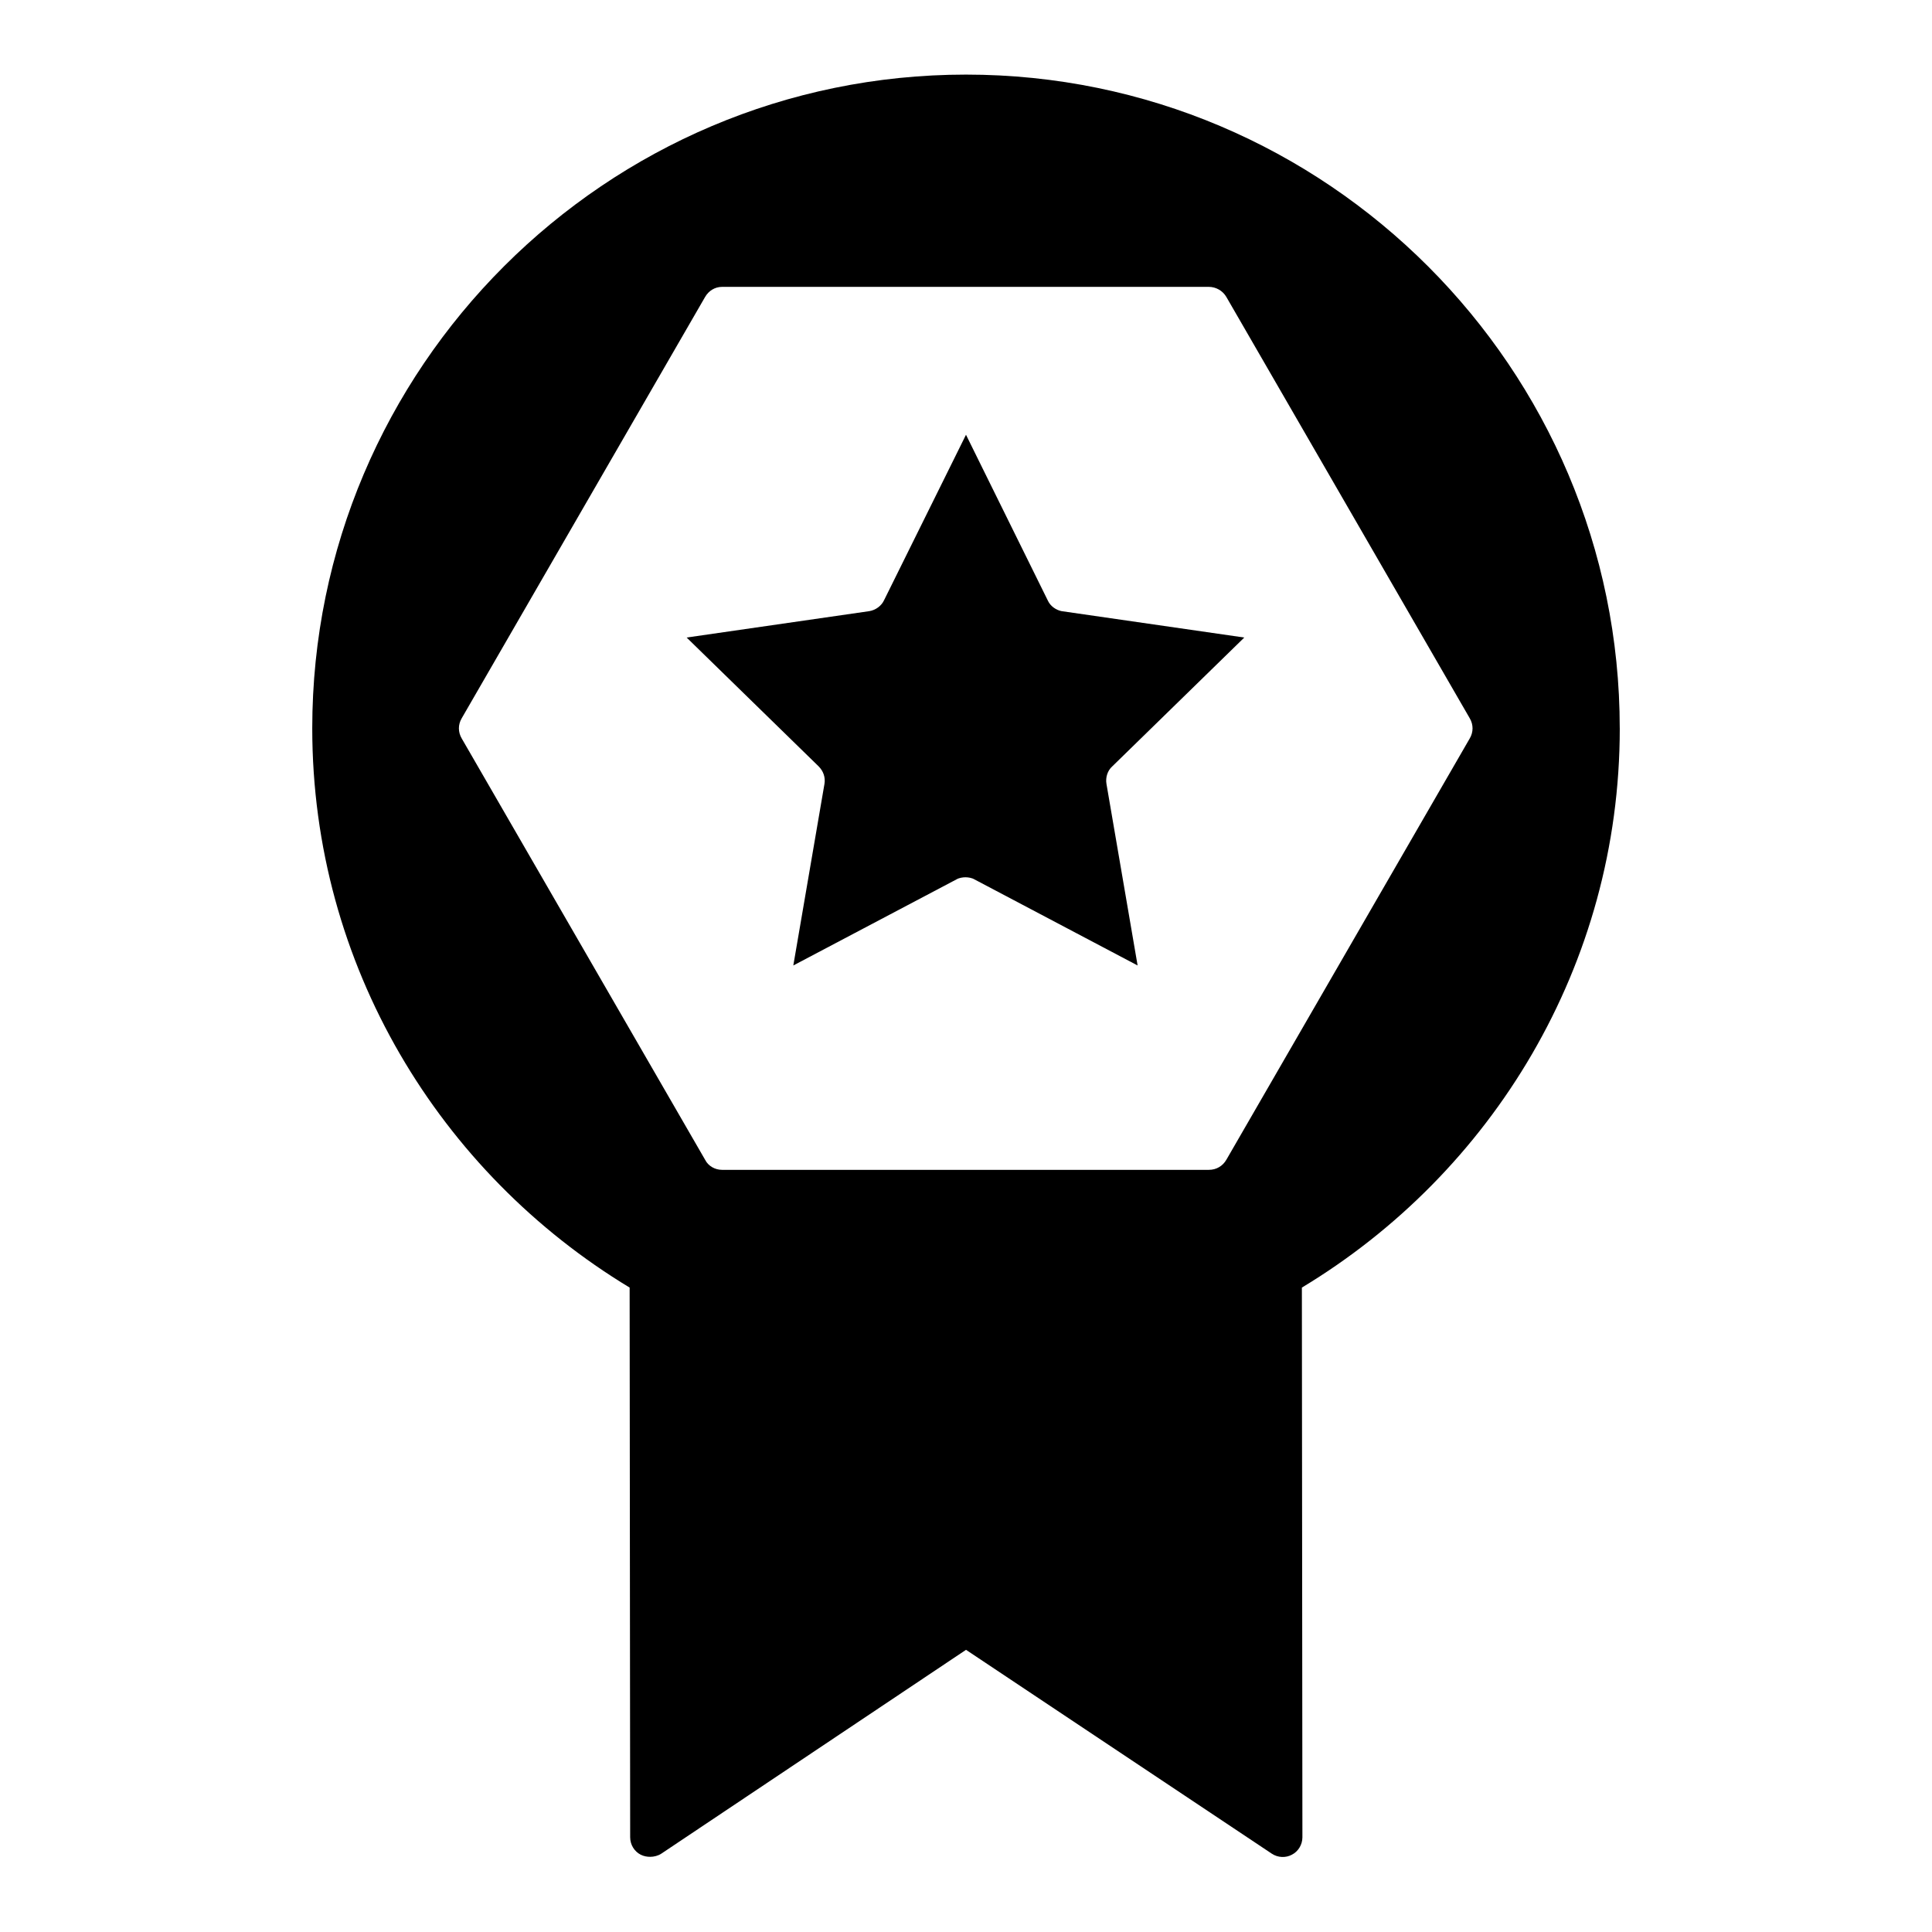
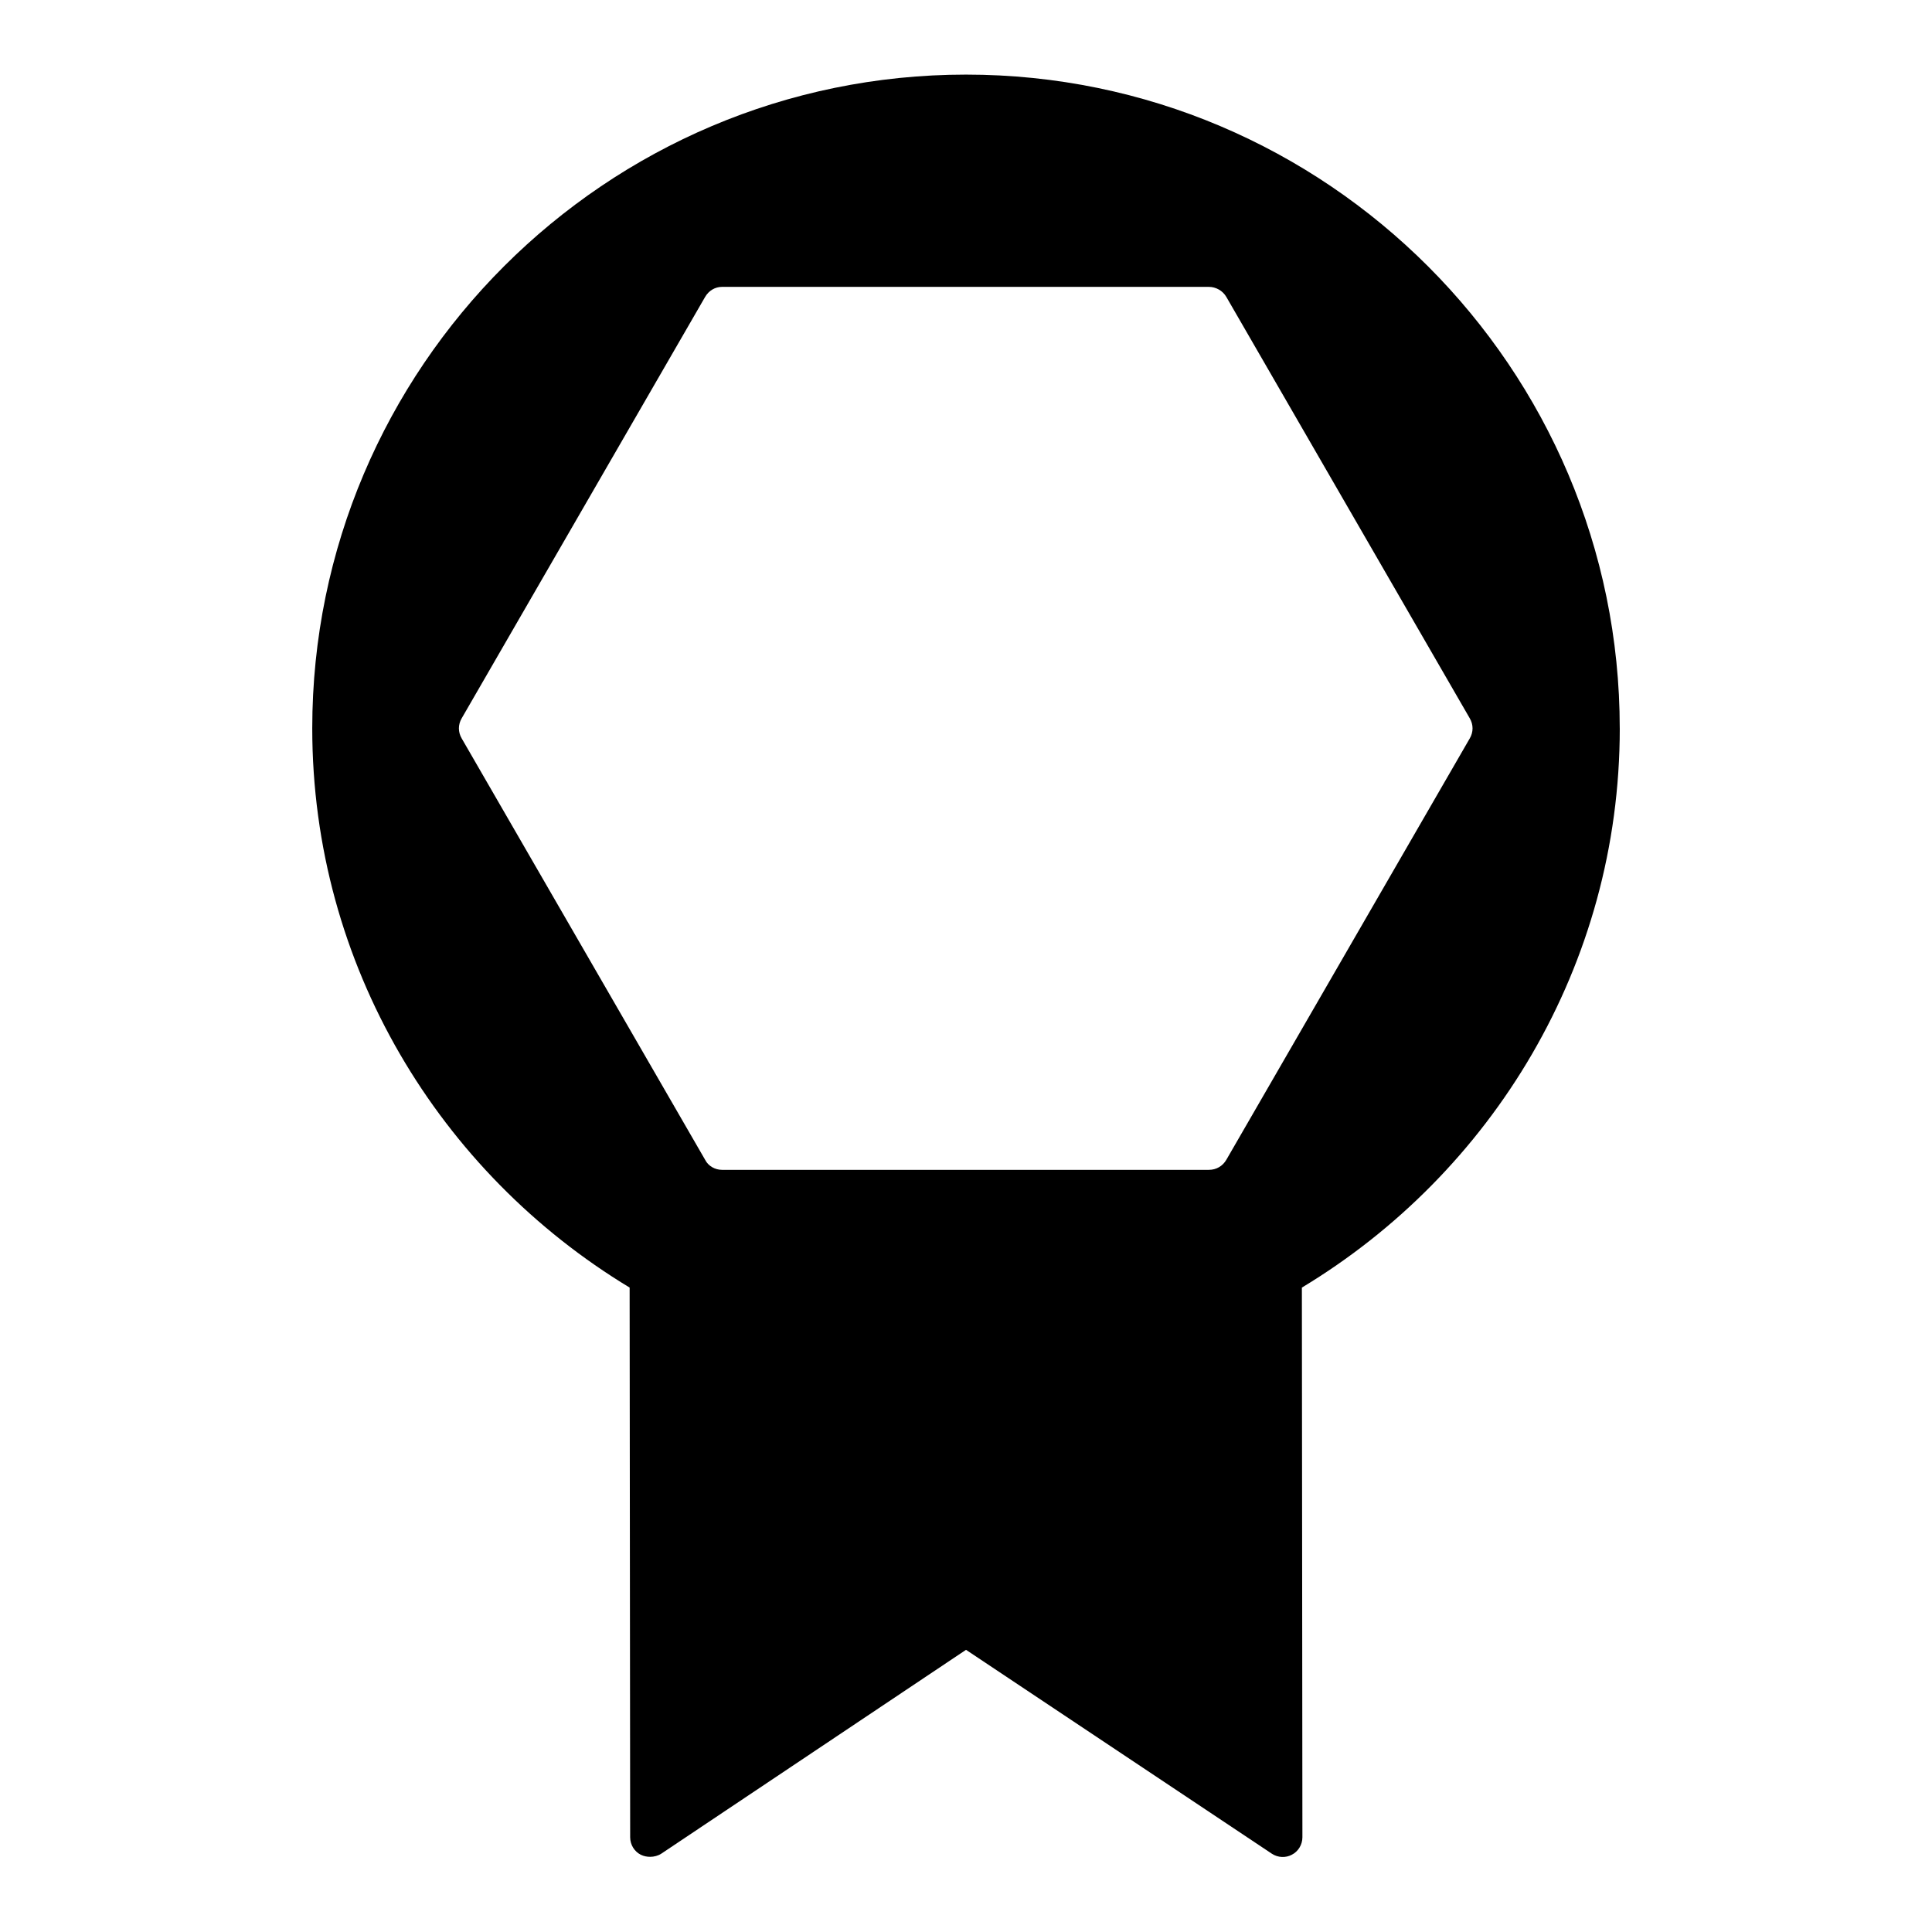
<svg xmlns="http://www.w3.org/2000/svg" fill="#000000" width="800px" height="800px" version="1.1" viewBox="144 144 512 512">
  <g>
-     <path d="m421.69 303.16-21.691-43.945-21.691 43.805c-0.699 1.539-2.238 2.66-3.918 2.938l-48.422 6.996 34.988 34.148c1.258 1.258 1.82 2.938 1.539 4.617l-8.258 48.141 43.242-22.812c0.699-0.418 1.68-0.559 2.379-0.559s1.68 0.141 2.379 0.559l43.242 22.812-8.258-48.141c-0.281-1.68 0.281-3.5 1.539-4.617l34.988-34.148-48.422-6.996c-1.398-0.277-2.938-1.258-3.637-2.797z" />
    <path d="m573.25 337.02c0-95.445-77.672-173.25-173.25-173.25-95.445 0-173.25 77.672-173.25 173.25 0 62.836 33.867 117.84 84.109 148.2l0.141 145.68c0 1.961 1.121 3.777 2.801 4.617 0.84 0.418 1.68 0.559 2.519 0.559 0.98 0 2.098-0.281 2.938-0.84l80.746-54.016 81.031 54.02c1.68 1.121 3.777 1.121 5.316 0.281 1.68-0.84 2.801-2.66 2.801-4.617l-0.141-145.68c50.379-30.371 84.246-85.371 84.246-148.21zm-104.26 114.34c-0.98 1.68-2.66 2.66-4.617 2.66h-129.03c-1.82 0-3.637-0.98-4.477-2.66l-64.516-111.68c-0.98-1.68-0.98-3.637 0-5.316l64.516-111.68c0.98-1.68 2.66-2.66 4.477-2.66h129.03c1.82 0 3.637 0.98 4.617 2.66l64.516 111.68c0.98 1.68 0.98 3.637 0 5.316z" />
  </g>
</svg>